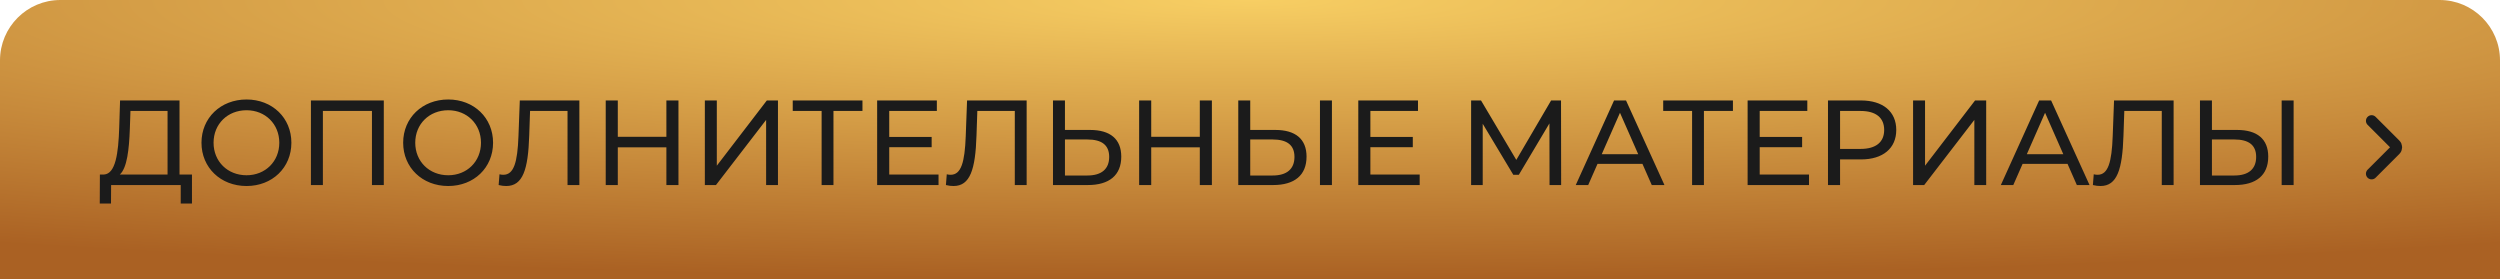
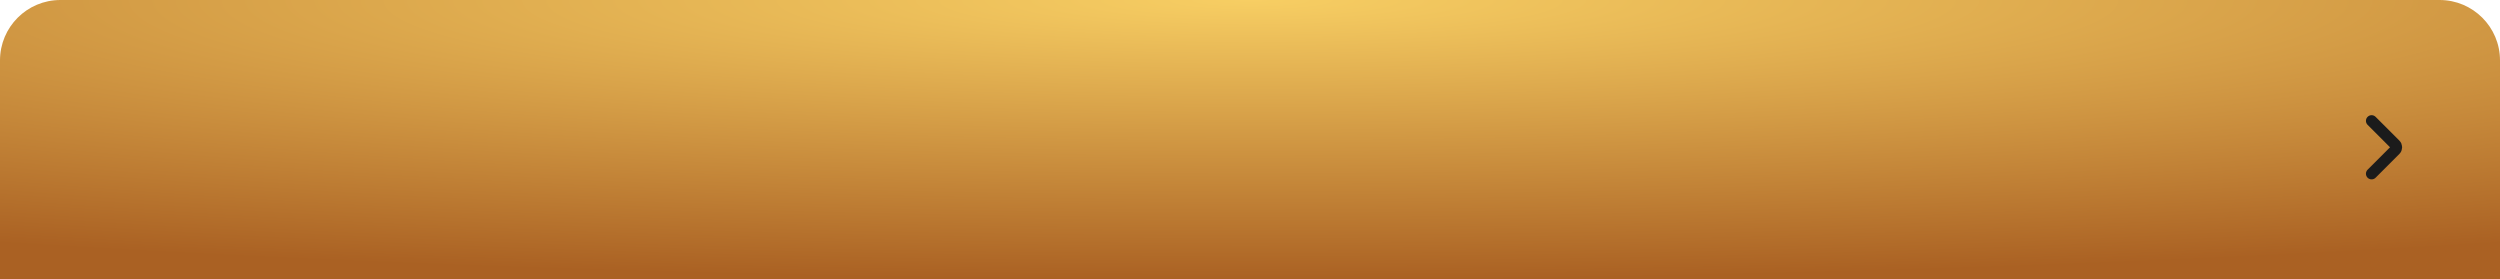
<svg xmlns="http://www.w3.org/2000/svg" width="662" height="74" viewBox="0 0 662 74" fill="none">
  <path d="M0 16C0 7.163 7.163 0 16 0H646C654.837 0 662 7.163 662 16V74H0V16Z" fill="url(#paint0_radial_640_29)" />
-   <path d="M47.536 46.216V26.6H31.792L31.568 33.8C31.344 40.616 30.608 46.024 27.536 46.216H26.448L26.416 53.896H29.392L29.424 49H47.856V53.896H50.832V46.216H47.536ZM34.384 34.088L34.544 29.384H44.368V46.216H31.728C33.648 44.488 34.192 39.56 34.384 34.088ZM65.287 49.256C72.103 49.256 77.159 44.392 77.159 37.8C77.159 31.208 72.103 26.344 65.287 26.344C58.407 26.344 53.351 31.24 53.351 37.8C53.351 44.36 58.407 49.256 65.287 49.256ZM65.287 46.408C60.263 46.408 56.551 42.76 56.551 37.8C56.551 32.84 60.263 29.192 65.287 29.192C70.247 29.192 73.959 32.84 73.959 37.8C73.959 42.76 70.247 46.408 65.287 46.408ZM82.332 26.6V49H85.5V29.384H98.492V49H101.628V26.6H82.332ZM118.693 49.256C125.509 49.256 130.565 44.392 130.565 37.8C130.565 31.208 125.509 26.344 118.693 26.344C111.813 26.344 106.757 31.24 106.757 37.8C106.757 44.36 111.813 49.256 118.693 49.256ZM118.693 46.408C113.669 46.408 109.957 42.76 109.957 37.8C109.957 32.84 113.669 29.192 118.693 29.192C123.653 29.192 127.365 32.84 127.365 37.8C127.365 42.76 123.653 46.408 118.693 46.408ZM137.641 26.6L137.289 36.04C137.033 42.984 136.073 46.28 133.289 46.28C132.937 46.28 132.649 46.248 132.265 46.152L132.041 49C132.809 49.192 133.417 49.256 134.057 49.256C138.473 49.256 139.849 44.84 140.137 35.944L140.361 29.384H150.281V49H153.417V26.6H137.641ZM176.458 26.6V36.232H163.594V26.6H160.394V49H163.594V39.016H176.458V49H179.658V26.6H176.458ZM186.644 49H189.588L202.868 31.752V49H206.004V26.6H203.06L189.812 43.88V26.6H186.644V49ZM228.38 26.6H209.916V29.384H217.564V49H220.7V29.384H228.38V26.6ZM235.469 46.216V38.984H246.701V36.264H235.469V29.384H248.077V26.6H232.269V49H248.525V46.216H235.469ZM256.079 26.6L255.727 36.04C255.471 42.984 254.511 46.28 251.727 46.28C251.375 46.28 251.087 46.248 250.703 46.152L250.479 49C251.247 49.192 251.855 49.256 252.495 49.256C256.911 49.256 258.286 44.84 258.575 35.944L258.799 29.384H268.719V49H271.855V26.6H256.079ZM288.656 34.408H282V26.6H278.832V49H288.08C293.68 49 296.912 46.44 296.912 41.48C296.912 36.808 293.968 34.408 288.656 34.408ZM287.952 46.472H282V36.936H287.952C291.696 36.936 293.712 38.376 293.712 41.544C293.712 44.776 291.664 46.472 287.952 46.472ZM317.708 26.6V36.232H304.844V26.6H301.644V49H304.844V39.016H317.708V49H320.908V26.6H317.708ZM337.718 34.408H331.062V26.6H327.894V49H337.142C342.742 49 345.974 46.44 345.974 41.48C345.974 36.808 343.03 34.408 337.718 34.408ZM349.526 49H352.694V26.6H349.526V49ZM337.014 46.472H331.062V36.936H337.014C340.758 36.936 342.774 38.376 342.774 41.544C342.774 44.776 340.726 46.472 337.014 46.472ZM362.876 46.216V38.984H374.108V36.264H362.876V29.384H375.484V26.6H359.676V49H375.932V46.216H362.876ZM413.391 49L413.359 26.6H410.735L401.519 42.344L392.175 26.6H389.551V49H392.623V32.776L400.719 46.28H402.191L410.287 32.68L410.319 49H413.391ZM437.387 49H440.747L430.571 26.6H427.403L417.259 49H420.555L423.019 43.4H434.923L437.387 49ZM424.139 40.84L428.971 29.864L433.803 40.84H424.139ZM458.88 26.6H440.416V29.384H448.064V49H451.2V29.384H458.88V26.6ZM465.969 46.216V38.984H477.201V36.264H465.969V29.384H478.577V26.6H462.769V49H479.025V46.216H465.969ZM492.787 26.6H484.051V49H487.251V42.216H492.787C498.611 42.216 502.131 39.272 502.131 34.408C502.131 29.544 498.611 26.6 492.787 26.6ZM492.691 39.432H487.251V29.384H492.691C496.787 29.384 498.931 31.208 498.931 34.408C498.931 37.608 496.787 39.432 492.691 39.432ZM506.582 49H509.526L522.806 31.752V49H525.942V26.6H522.998L509.75 43.88V26.6H506.582V49ZM549.95 49H553.31L543.134 26.6H539.966L529.822 49H533.118L535.582 43.4H547.486L549.95 49ZM536.702 40.84L541.534 29.864L546.366 40.84H536.702ZM559.797 26.6L559.445 36.04C559.189 42.984 558.229 46.28 555.445 46.28C555.093 46.28 554.805 46.248 554.421 46.152L554.197 49C554.965 49.192 555.573 49.256 556.213 49.256C560.629 49.256 562.005 44.84 562.293 35.944L562.517 29.384H572.437V49H575.573V26.6H559.797ZM592.375 34.408H585.719V26.6H582.551V49H591.799C597.399 49 600.631 46.44 600.631 41.48C600.631 36.808 597.687 34.408 592.375 34.408ZM604.183 49H607.351V26.6H604.183V49ZM591.671 46.472H585.719V36.936H591.671C595.415 36.936 597.431 38.376 597.431 41.544C597.431 44.776 595.383 46.472 591.671 46.472Z" fill="#1B1B1B" />
  <path d="M628 32L634.293 38.293C634.683 38.683 634.683 39.317 634.293 39.707L628 46" stroke="#1B1B1B" stroke-width="3" stroke-linecap="round" />
  <defs>
    <radialGradient id="paint0_radial_640_29" cx="0" cy="0" r="1" gradientUnits="userSpaceOnUse" gradientTransform="translate(331.227) rotate(90) scale(74.227 664.027)">
      <stop stop-color="#F7CE63" />
      <stop offset="1" stop-color="#AA6123" />
    </radialGradient>
  </defs>
</svg>